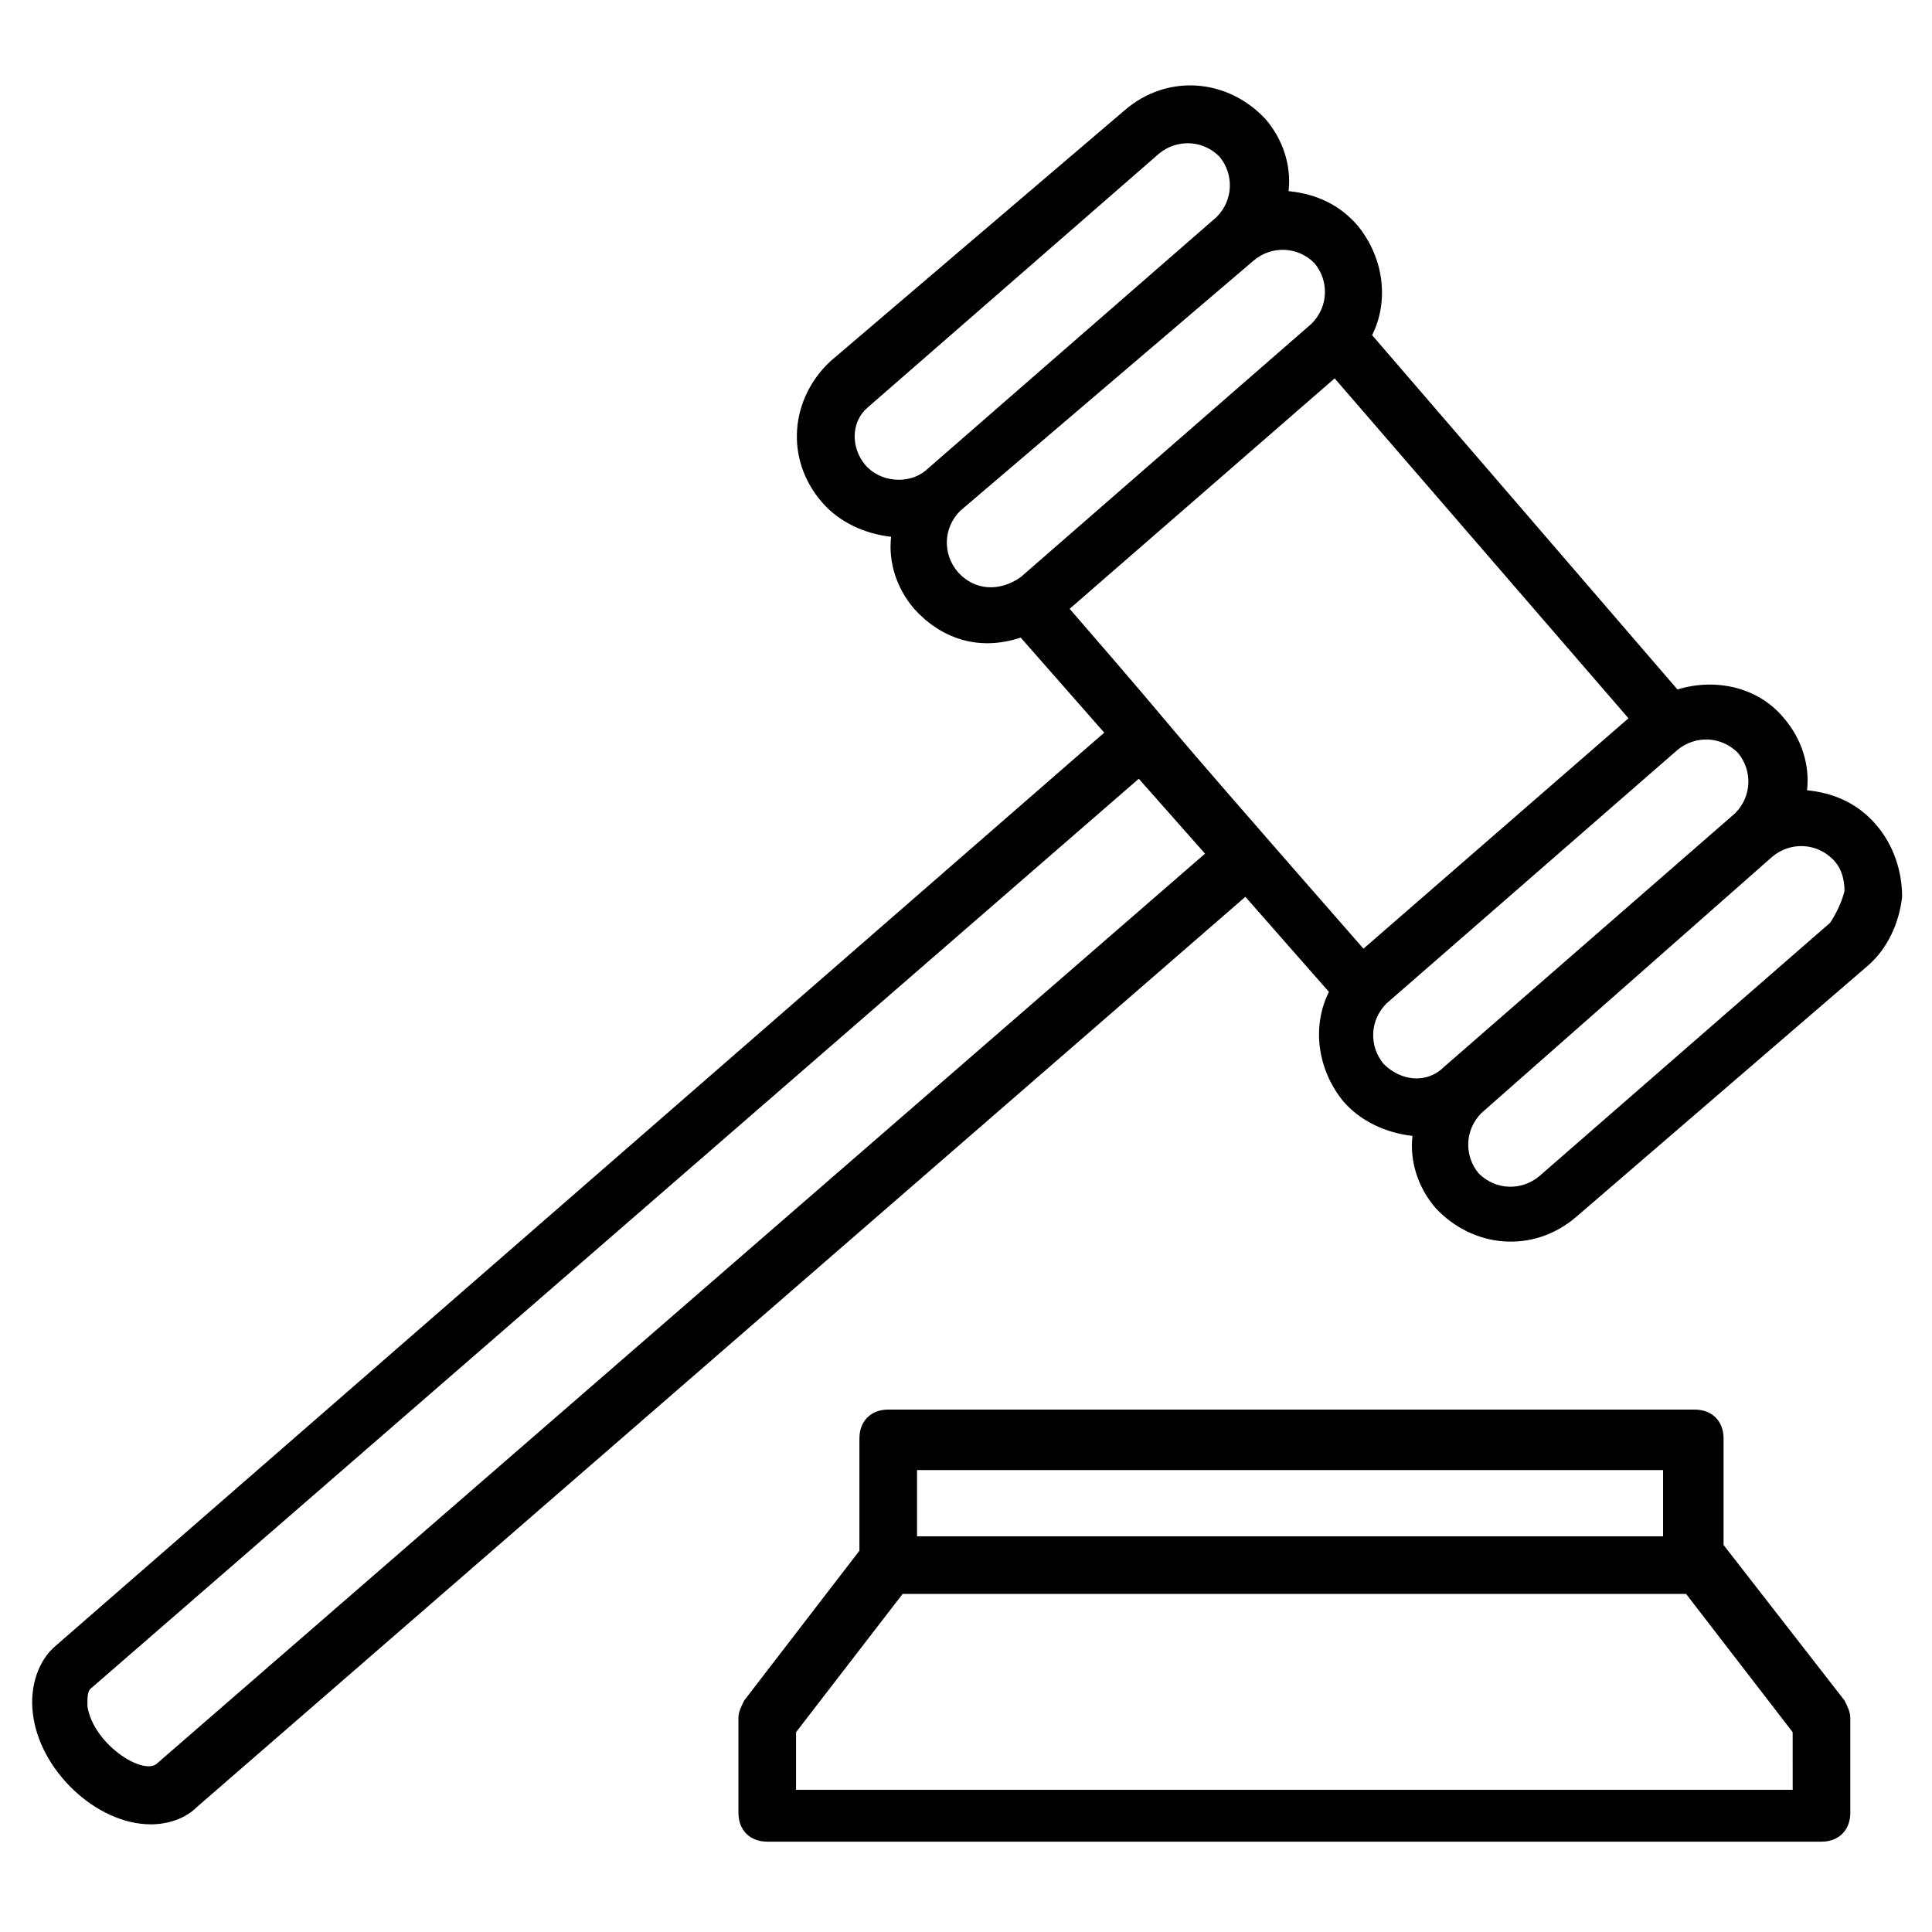
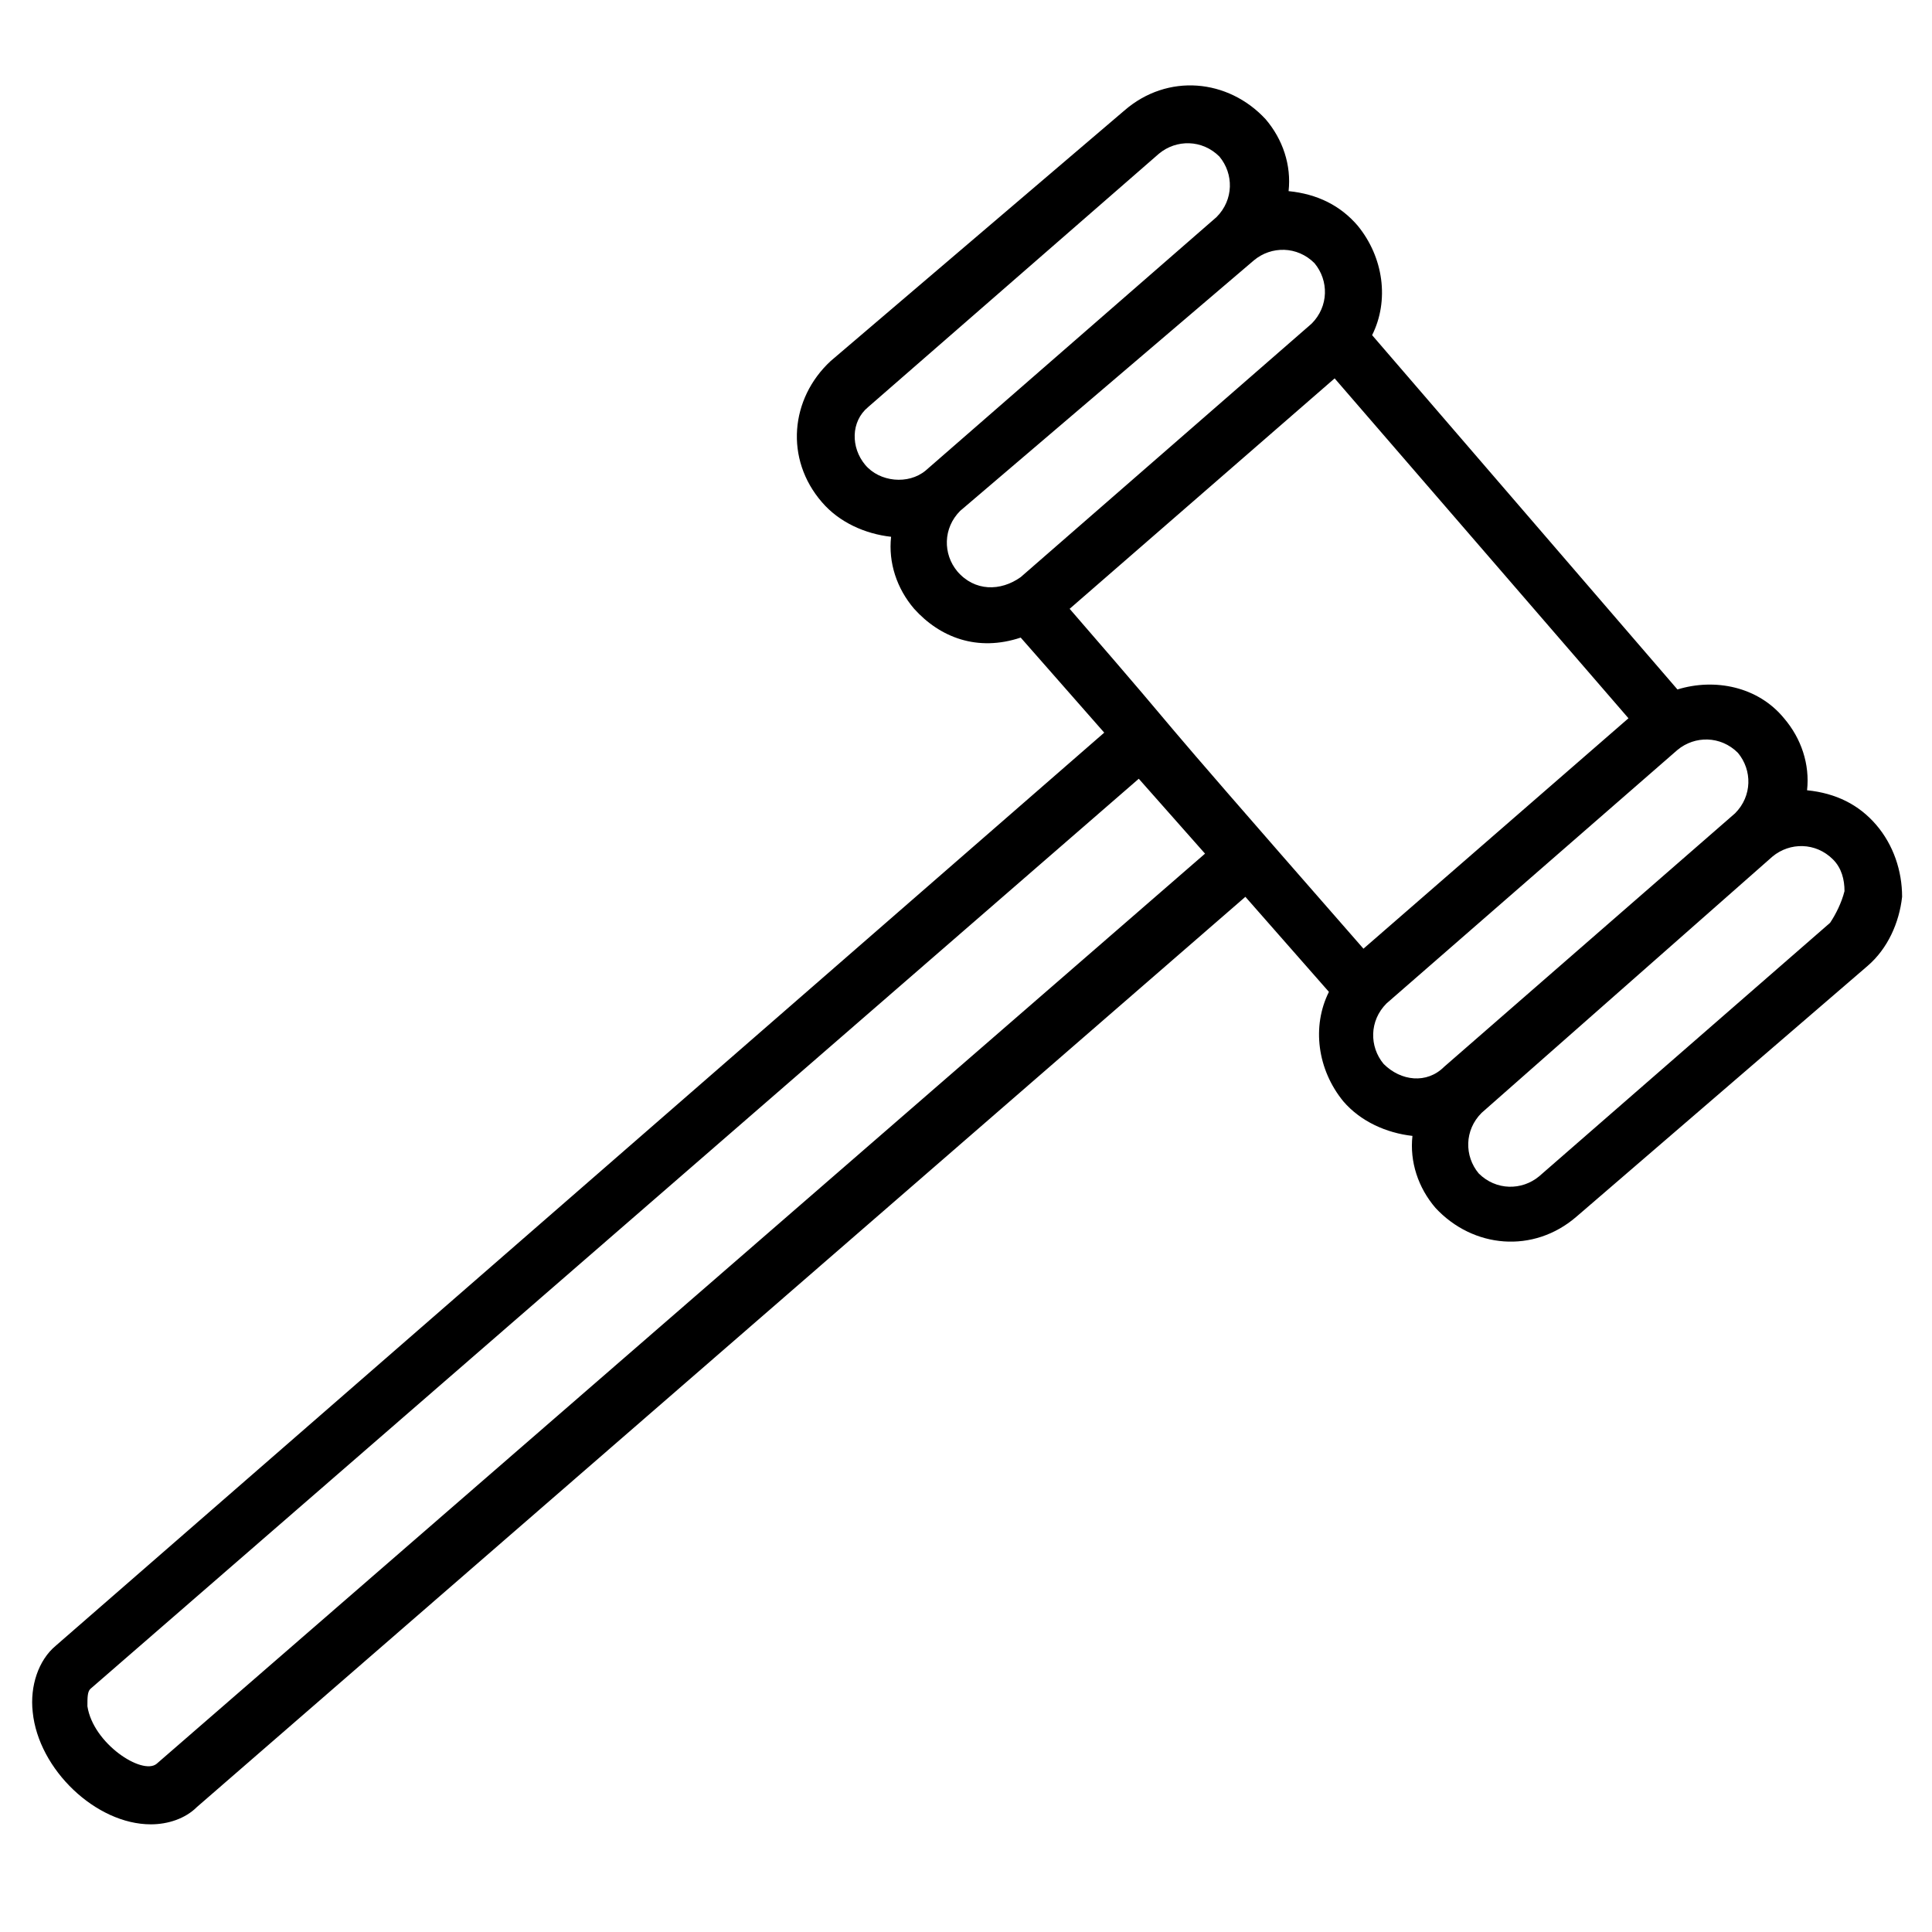
<svg xmlns="http://www.w3.org/2000/svg" fill="#000000" width="800px" height="800px" version="1.1" viewBox="144 144 512 512">
  <g>
-     <path d="m600.76 553.43s-0.762 0 0 0v-28.242c0-4.582-3.055-7.633-7.633-7.633h-213.74c-4.582 0-7.633 3.055-7.633 7.633v29.77l-30.535 39.695c-0.762 1.527-1.527 3.055-1.527 4.582v25.191c0 4.582 3.055 7.633 7.633 7.633h279.39c4.582 0 7.633-3.055 7.633-7.633v-25.191c0-1.527-0.762-3.055-1.527-4.582zm-16.027-19.844v17.559l-197.71-0.004v-17.559zm34.348 84.73h-264.12v-15.266l28.242-36.641h207.63l28.242 36.641z" />
    <path d="m641.21 362.59c-4.582-5.344-10.688-8.398-18.32-9.16 0.762-6.871-1.527-13.742-6.106-19.082-6.871-8.398-18.32-10.688-28.242-7.633l-80.918-93.895c4.582-9.16 3.055-20.609-3.816-29.008-4.582-5.344-10.688-8.398-18.32-9.16 0.762-6.871-1.527-13.742-6.106-19.082-9.922-10.688-25.953-12.215-37.402-2.289l-77.863 66.41c-10.688 9.922-12.215 25.953-2.289 37.402 4.582 5.344 11.449 8.398 18.32 9.16-0.762 6.871 1.527 13.742 6.106 19.082 6.871 7.633 16.793 11.449 28.242 7.633l22.137 25.191-277.86 241.98c-4.582 3.816-6.871 10.688-6.106 17.559 1.527 15.266 16.793 29.77 31.297 29.77 4.582 0 9.16-1.527 12.215-4.582l277.86-241.22 22.137 25.191c-4.582 9.16-3.055 20.609 3.816 29.008 4.582 5.344 11.449 8.398 18.32 9.16-0.762 6.871 1.527 13.742 6.106 19.082 9.922 10.688 25.953 12.215 37.402 2.289l77.098-66.406c5.344-4.582 8.398-11.449 9.16-18.32 0-6.871-2.289-13.742-6.871-19.086zm-135.88 32.824c-69.465-79.387-38.168-44.273-77.863-90.074l70.227-61.066 77.867 90.074zm-132.06-128.24c-3.816-4.578-3.816-11.449 0.762-15.266l77.098-67.176c4.582-3.816 11.449-3.816 16.031 0.762 3.816 4.582 3.816 11.449-0.762 16.031l-77.098 67.176c-4.582 3.816-12.215 3.055-16.031-1.527zm24.426 28.242c-3.816-4.582-3.816-11.449 0.762-16.031l77.863-66.41c4.582-3.816 11.453-3.816 16.031 0.766 3.816 4.582 3.816 11.449-0.762 16.031l-77.098 67.176c-5.344 3.812-12.215 3.812-16.797-1.531zm-212.21 316.03c-3.816 3.055-16.793-5.344-18.32-15.266 0-2.289 0-3.816 0.762-4.582l277.86-241.22 17.559 19.848zm325.19-185.49c-3.816-4.582-3.816-11.449 0.762-16.031l77.098-67.176c4.582-3.816 11.449-3.816 16.031 0.762 3.816 4.582 3.816 11.449-0.762 16.031l-77.098 67.176c-4.582 4.582-11.449 3.816-16.031-0.762zm118.32-37.406-77.098 67.176c-4.582 3.816-11.449 3.816-16.031-0.762-3.816-4.582-3.816-11.449 0.762-16.031l77.098-67.938c4.582-3.816 11.449-3.816 16.031 0.762 2.289 2.289 3.055 5.344 3.055 8.398-0.766 3.051-2.289 6.106-3.816 8.395z" />
  </g>
</svg>